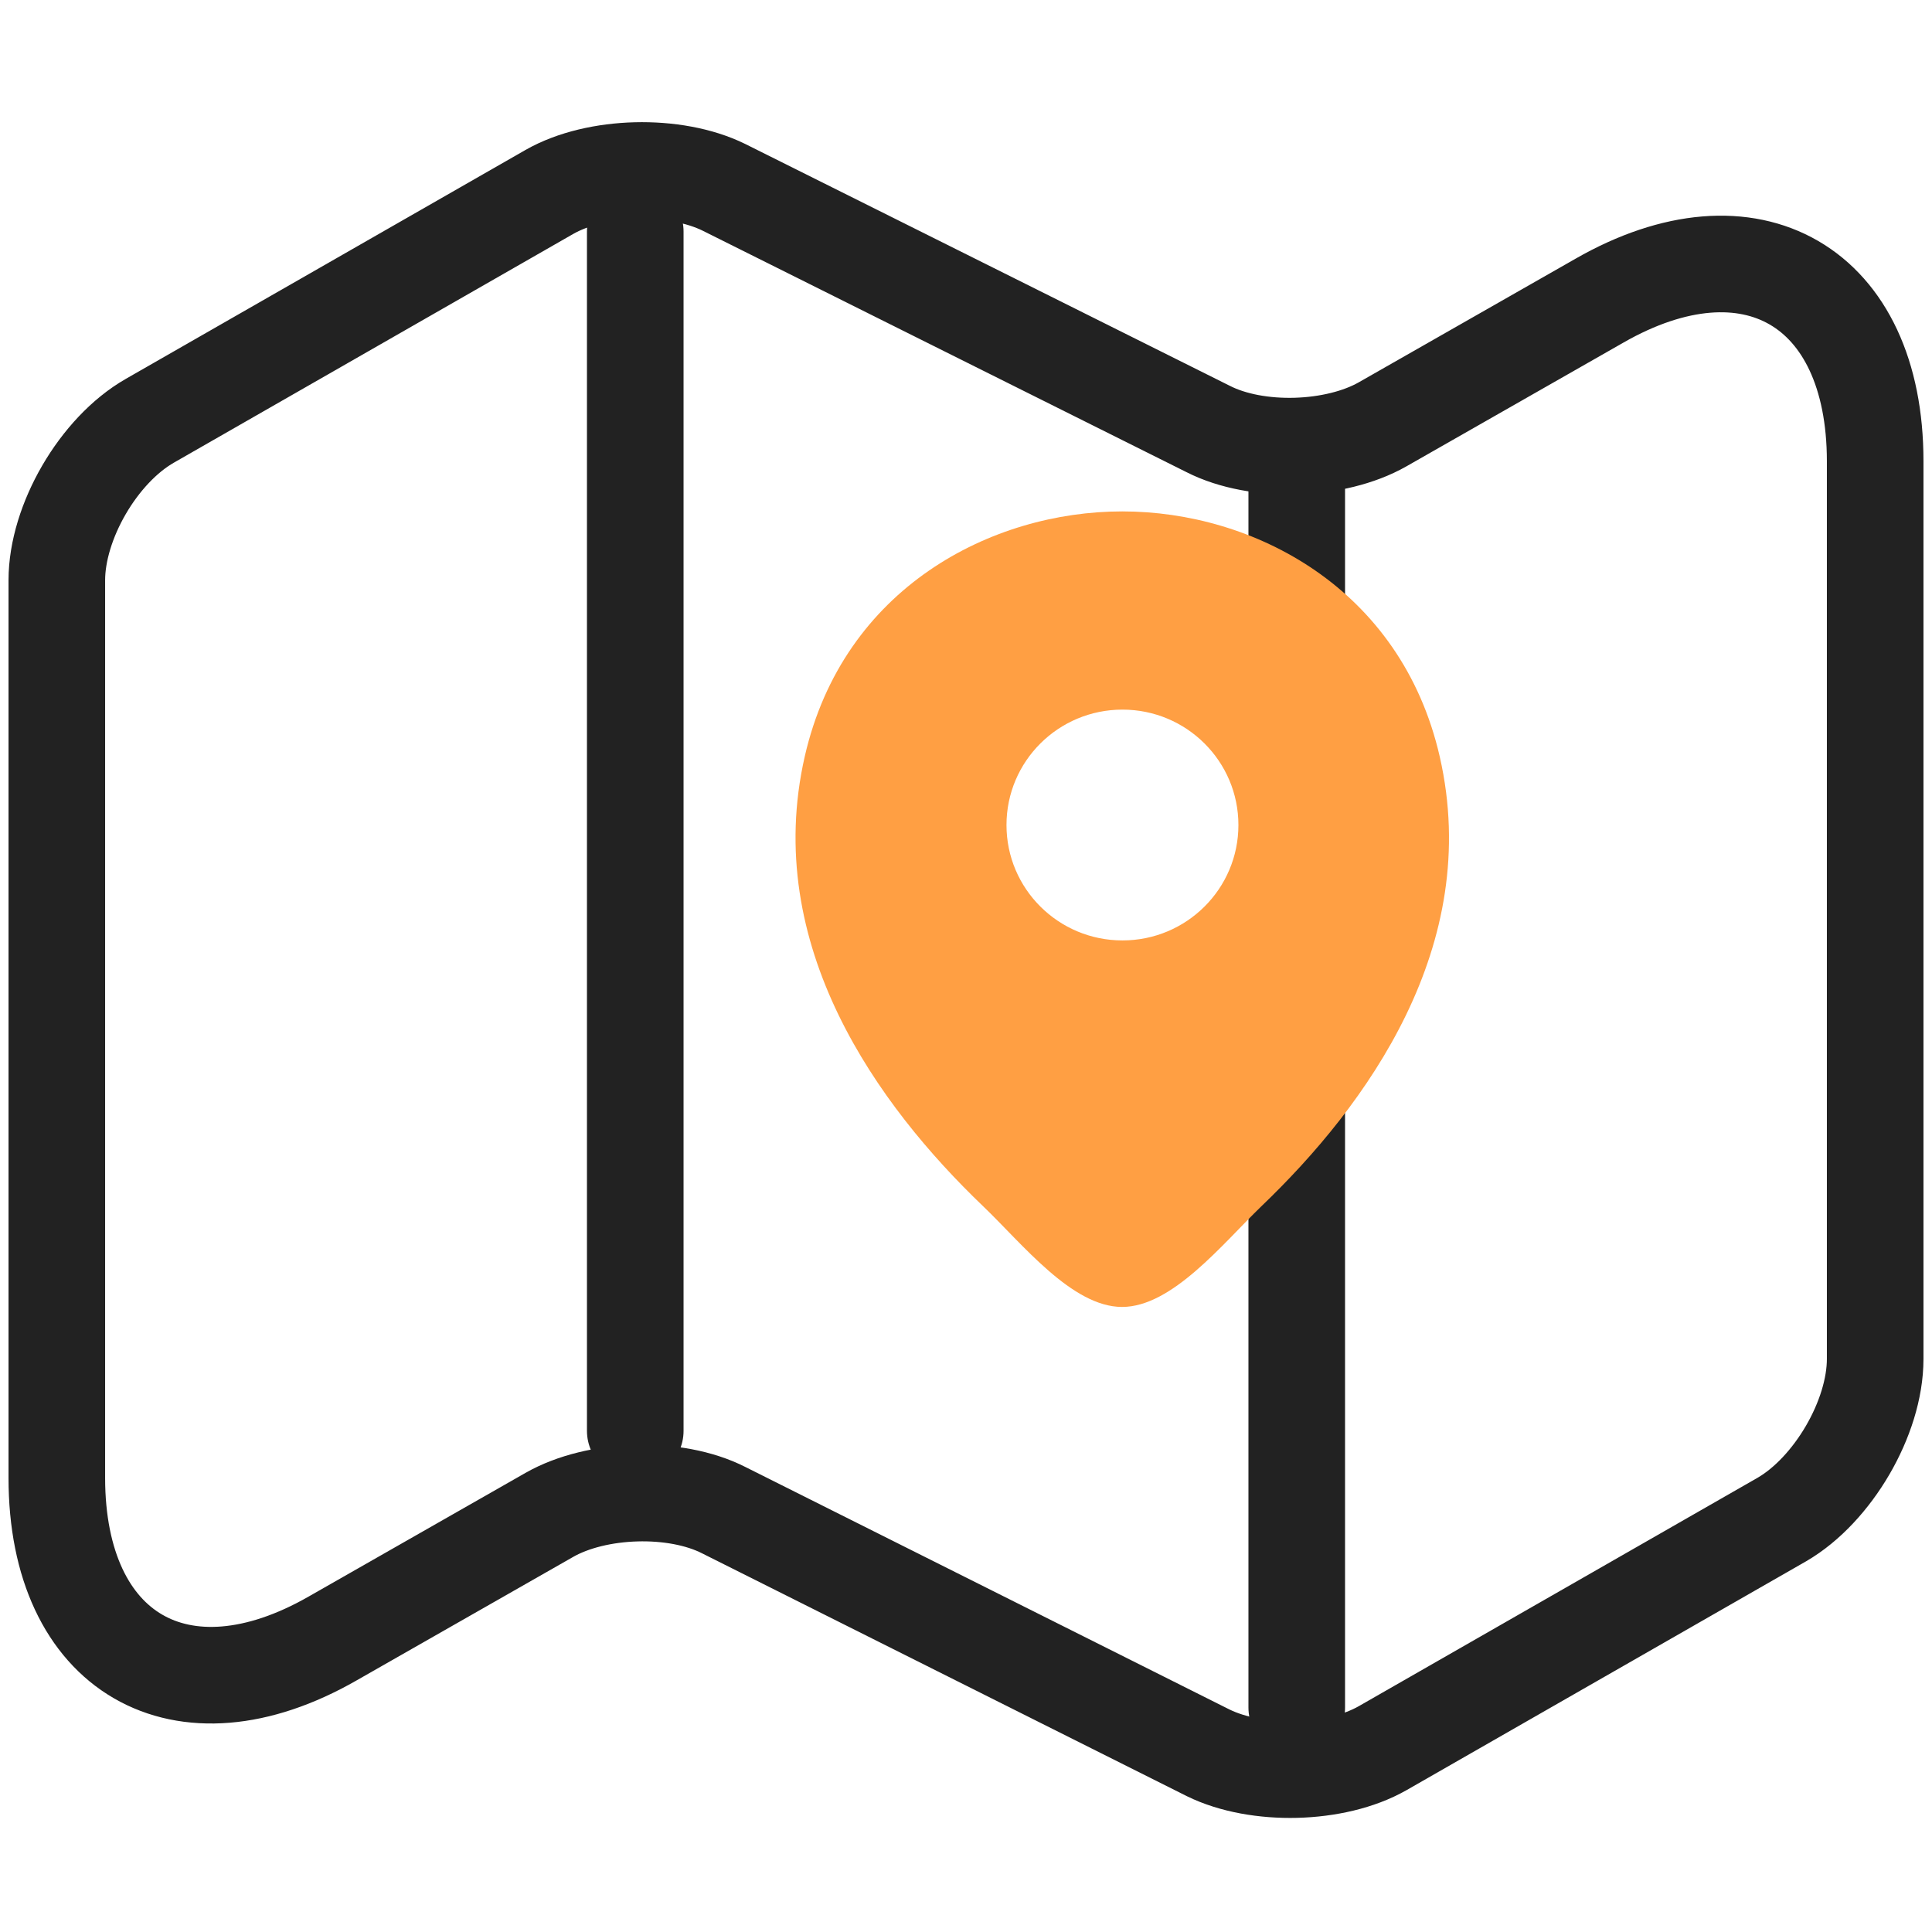
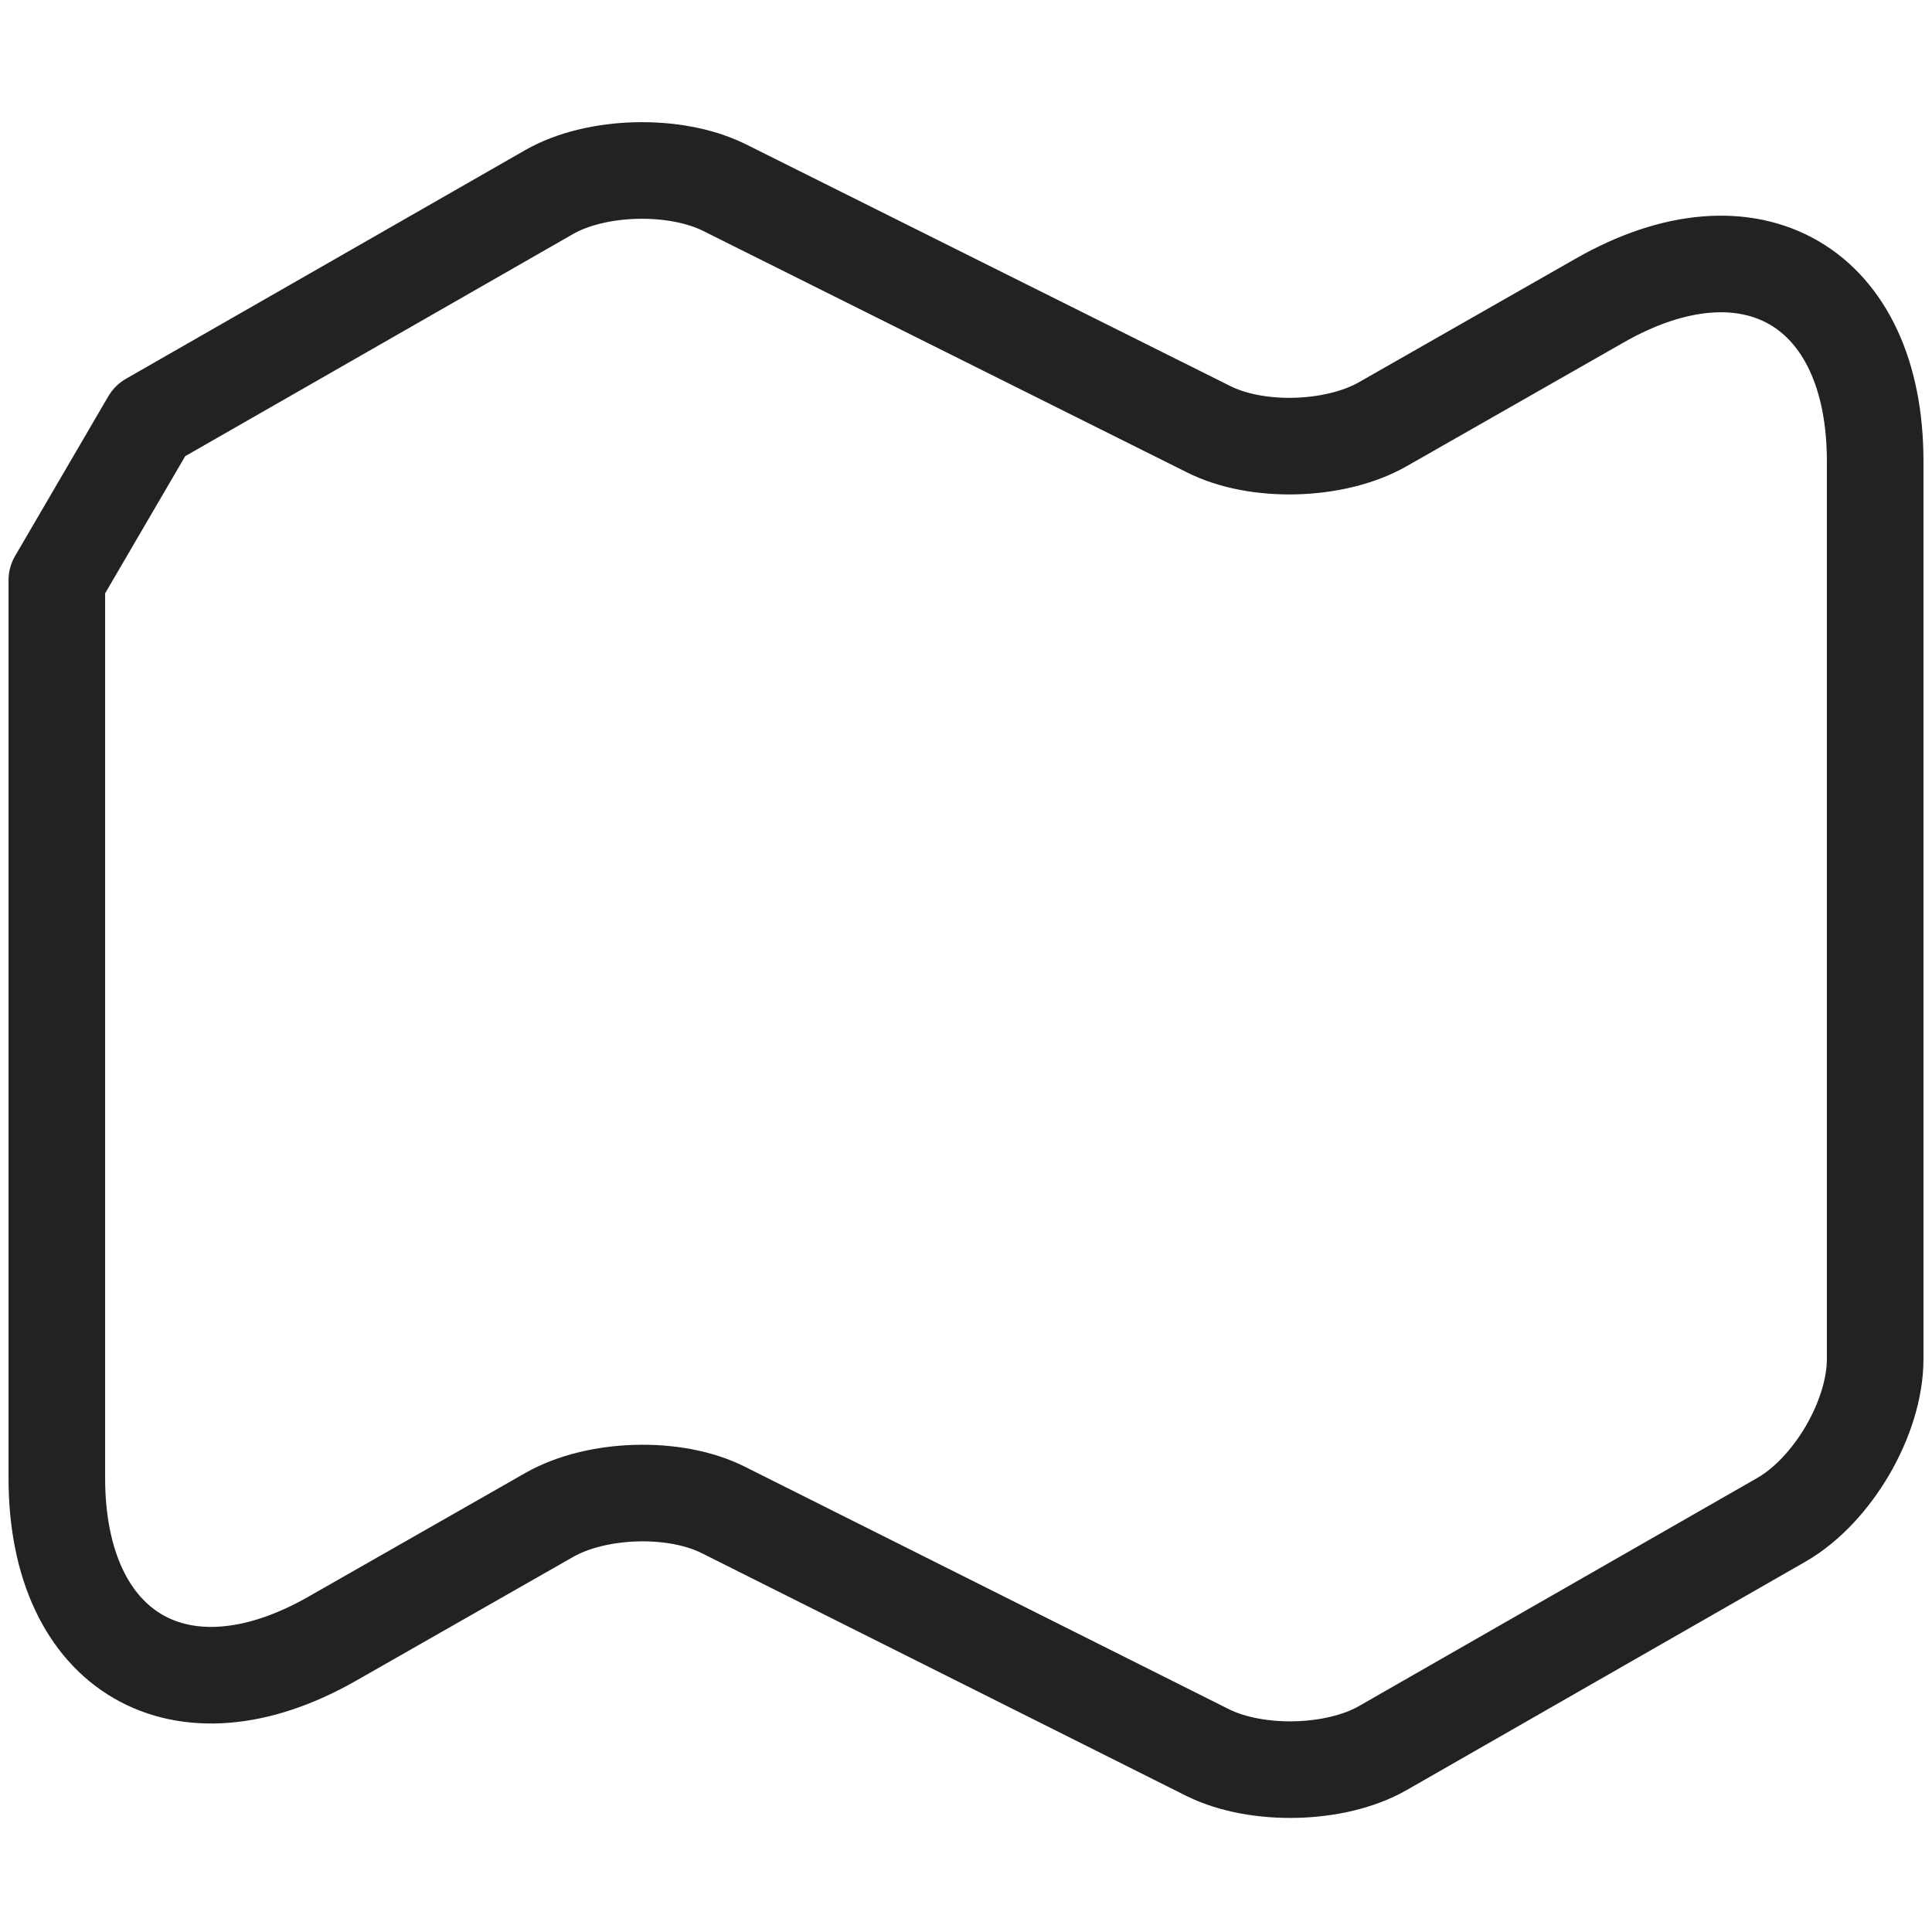
<svg xmlns="http://www.w3.org/2000/svg" width="68" height="68" viewBox="0 0 68 68" fill="none">
-   <rect width="68" height="68" fill="white" />
-   <path d="M2 20.424V52.018C2 58.187 6.384 60.72 11.709 57.668L19.339 53.317C20.995 52.375 23.756 52.278 25.476 53.154L42.524 61.694C44.245 62.538 47.005 62.474 48.661 61.532L62.721 53.479C64.506 52.44 66 49.907 66 47.829V16.235C66 10.066 61.616 7.533 56.291 10.585L48.661 14.936C47.005 15.878 44.245 15.975 42.524 15.099L25.476 6.591C23.756 5.747 20.995 5.812 19.339 6.754L5.28 14.806C3.461 15.845 2 18.378 2 20.424Z" stroke="#222222" stroke-width="3.4" stroke-linecap="round" stroke-linejoin="round" />
-   <path d="M22.359 8.15V50.362" stroke="#222222" stroke-width="3.4" stroke-linecap="round" stroke-linejoin="round" />
-   <path d="M45.641 16.657V60.103" stroke="#222222" stroke-width="3.4" stroke-linecap="round" stroke-linejoin="round" />
-   <path d="M50.676 26.64C49.316 20.682 44.093 18 39.507 18C39.507 18 39.507 18 39.493 18C34.919 18 29.684 20.669 28.324 26.627C26.808 33.28 30.902 38.915 34.608 42.461C35.982 43.777 37.731 46 39.493 46C41.256 46 43.031 43.777 44.392 42.461C48.097 38.915 52.192 33.293 50.676 26.64ZM39.507 33.1C37.252 33.1 35.425 31.282 35.425 29.038C35.425 26.794 37.252 24.976 39.507 24.976C41.761 24.976 43.588 26.794 43.588 29.038C43.588 31.282 41.761 33.1 39.507 33.1Z" fill="#FF9F43" />
+   <path d="M2 20.424V52.018C2 58.187 6.384 60.72 11.709 57.668L19.339 53.317C20.995 52.375 23.756 52.278 25.476 53.154L42.524 61.694C44.245 62.538 47.005 62.474 48.661 61.532L62.721 53.479C64.506 52.44 66 49.907 66 47.829V16.235C66 10.066 61.616 7.533 56.291 10.585L48.661 14.936C47.005 15.878 44.245 15.975 42.524 15.099L25.476 6.591C23.756 5.747 20.995 5.812 19.339 6.754L5.28 14.806Z" stroke="#222222" stroke-width="3.4" stroke-linecap="round" stroke-linejoin="round" />
</svg>